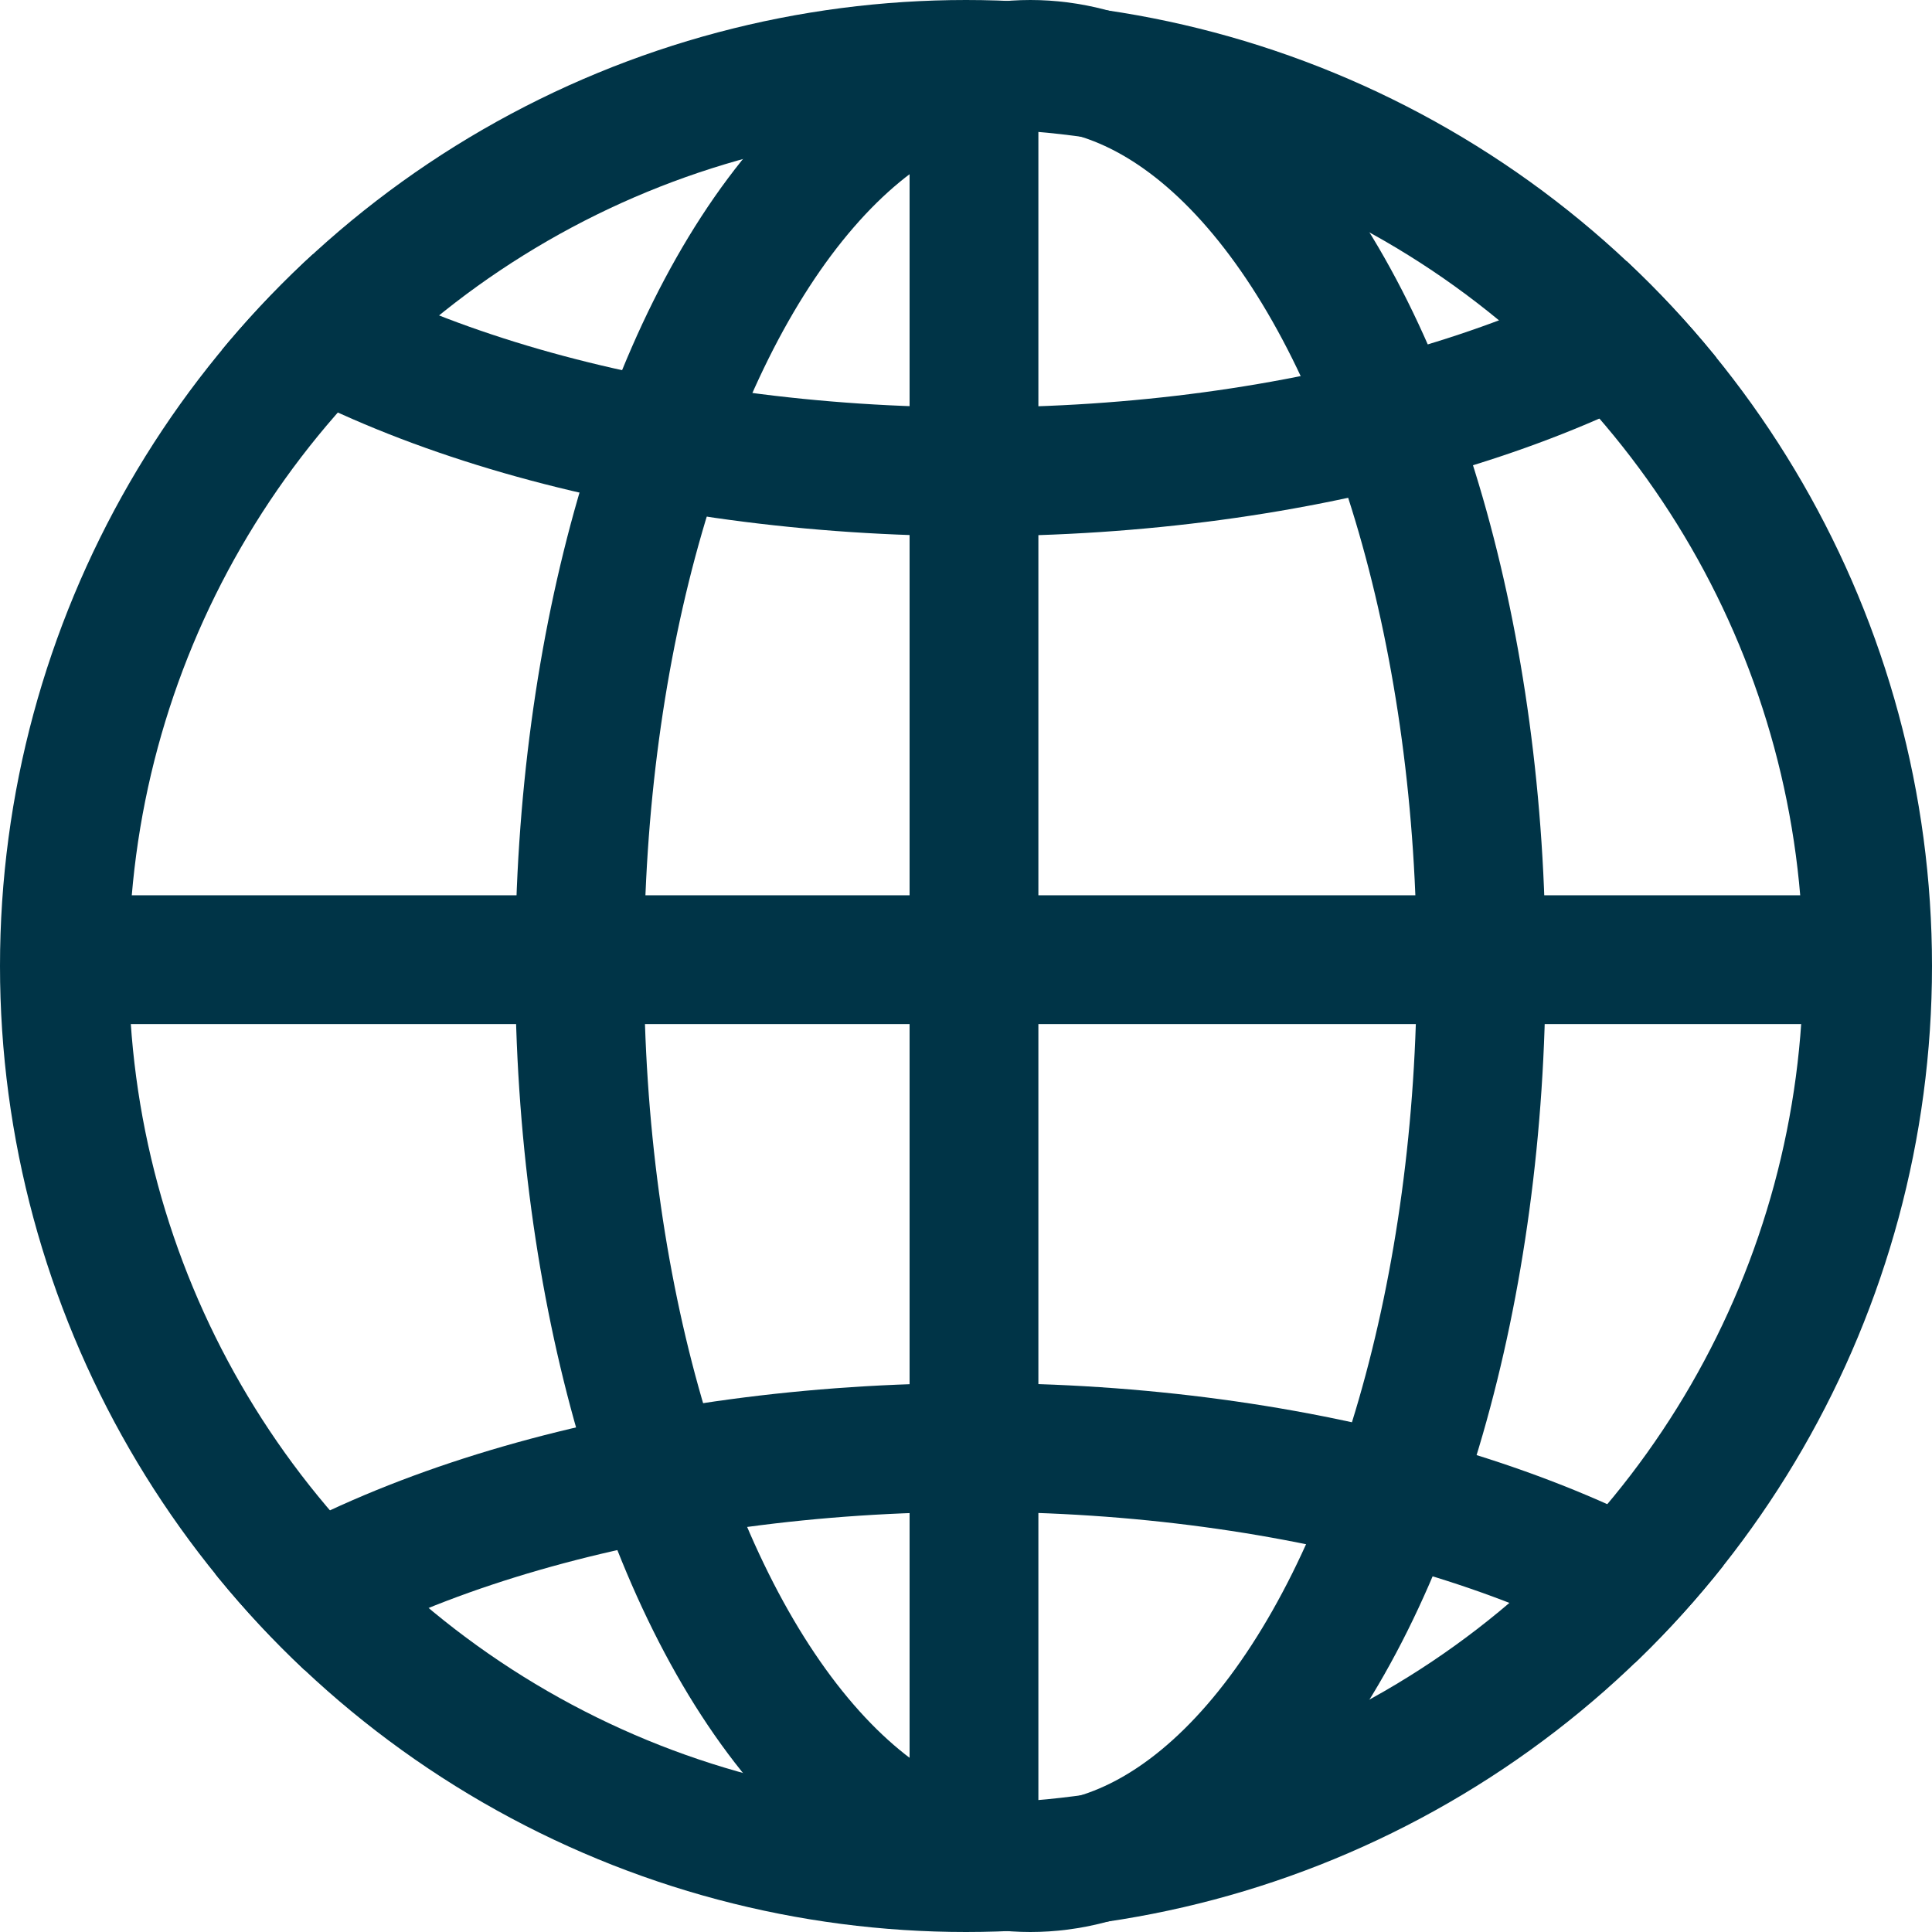
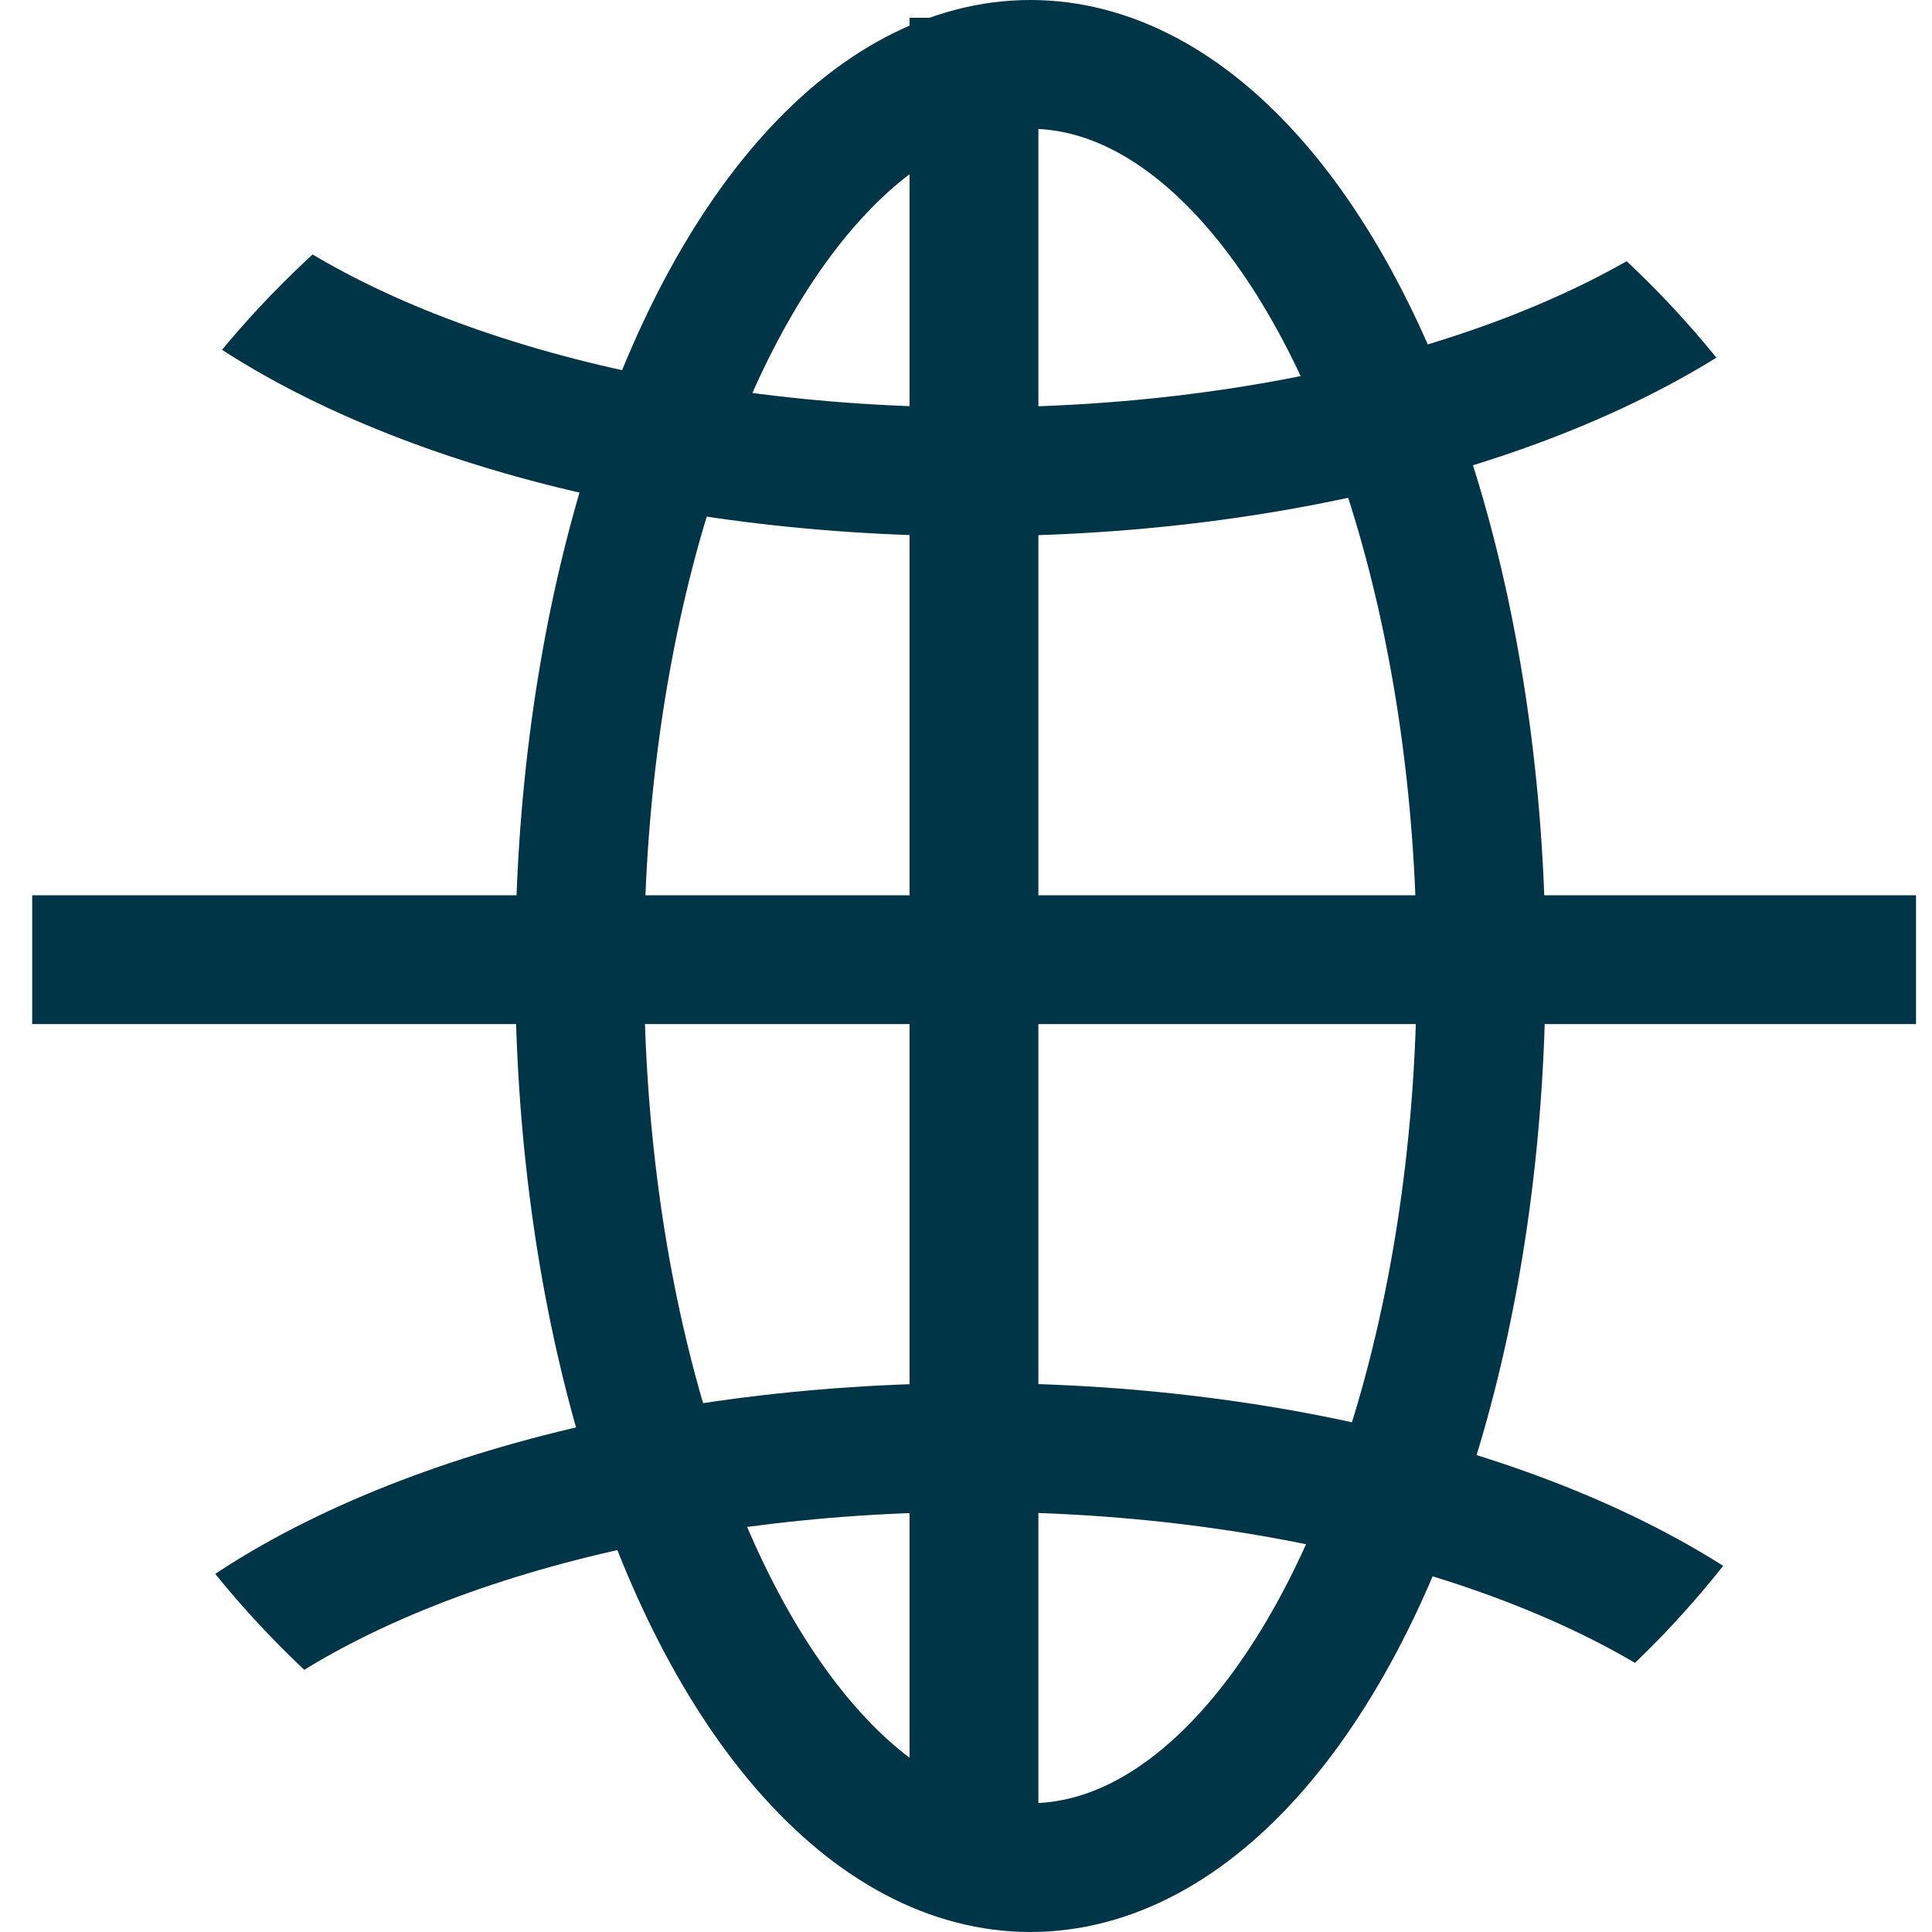
<svg xmlns="http://www.w3.org/2000/svg" width="15" height="15" viewBox="0 0 15 15">
  <defs>
    <clipPath id="a">
      <circle cx="7.5" cy="7.5" r="7.5" transform="translate(0 0)" fill="#fff" />
    </clipPath>
  </defs>
  <g transform="translate(0)">
    <g transform="translate(0 0)" fill="none" stroke="#003447" stroke-width="1">
      <circle cx="7.5" cy="7.5" r="7.5" stroke="none" />
-       <circle cx="7.5" cy="7.5" r="7" fill="none" />
    </g>
    <path d="M-16049.572-22811h14.626" transform="translate(16049.822 22818.451)" fill="none" stroke="#003447" stroke-width="1" />
    <path d="M0,0H14.626" transform="translate(7.562 0.138) rotate(90)" fill="none" stroke="#003447" stroke-width="1" />
    <g transform="translate(4 0)" fill="none" stroke="#003447" stroke-width="1">
      <ellipse cx="4" cy="7.5" rx="4" ry="7.5" stroke="none" />
      <ellipse cx="4" cy="7.5" rx="3.5" ry="7" fill="none" />
    </g>
    <g transform="translate(0 0)" clip-path="url(#a)">
      <g transform="translate(0.024 -3.873)">
        <g transform="translate(15.098 0) rotate(90)" fill="none" stroke="#003447" stroke-width="1">
          <ellipse cx="4.018" cy="7.549" rx="4.018" ry="7.549" stroke="none" />
          <ellipse cx="4.018" cy="7.549" rx="3.518" ry="7.049" fill="none" />
        </g>
        <g transform="translate(15.098 14.611) rotate(90)" fill="none" stroke="#003447" stroke-width="1">
          <ellipse cx="4.018" cy="7.549" rx="4.018" ry="7.549" stroke="none" />
          <ellipse cx="4.018" cy="7.549" rx="3.518" ry="7.049" fill="none" />
        </g>
      </g>
    </g>
  </g>
</svg>